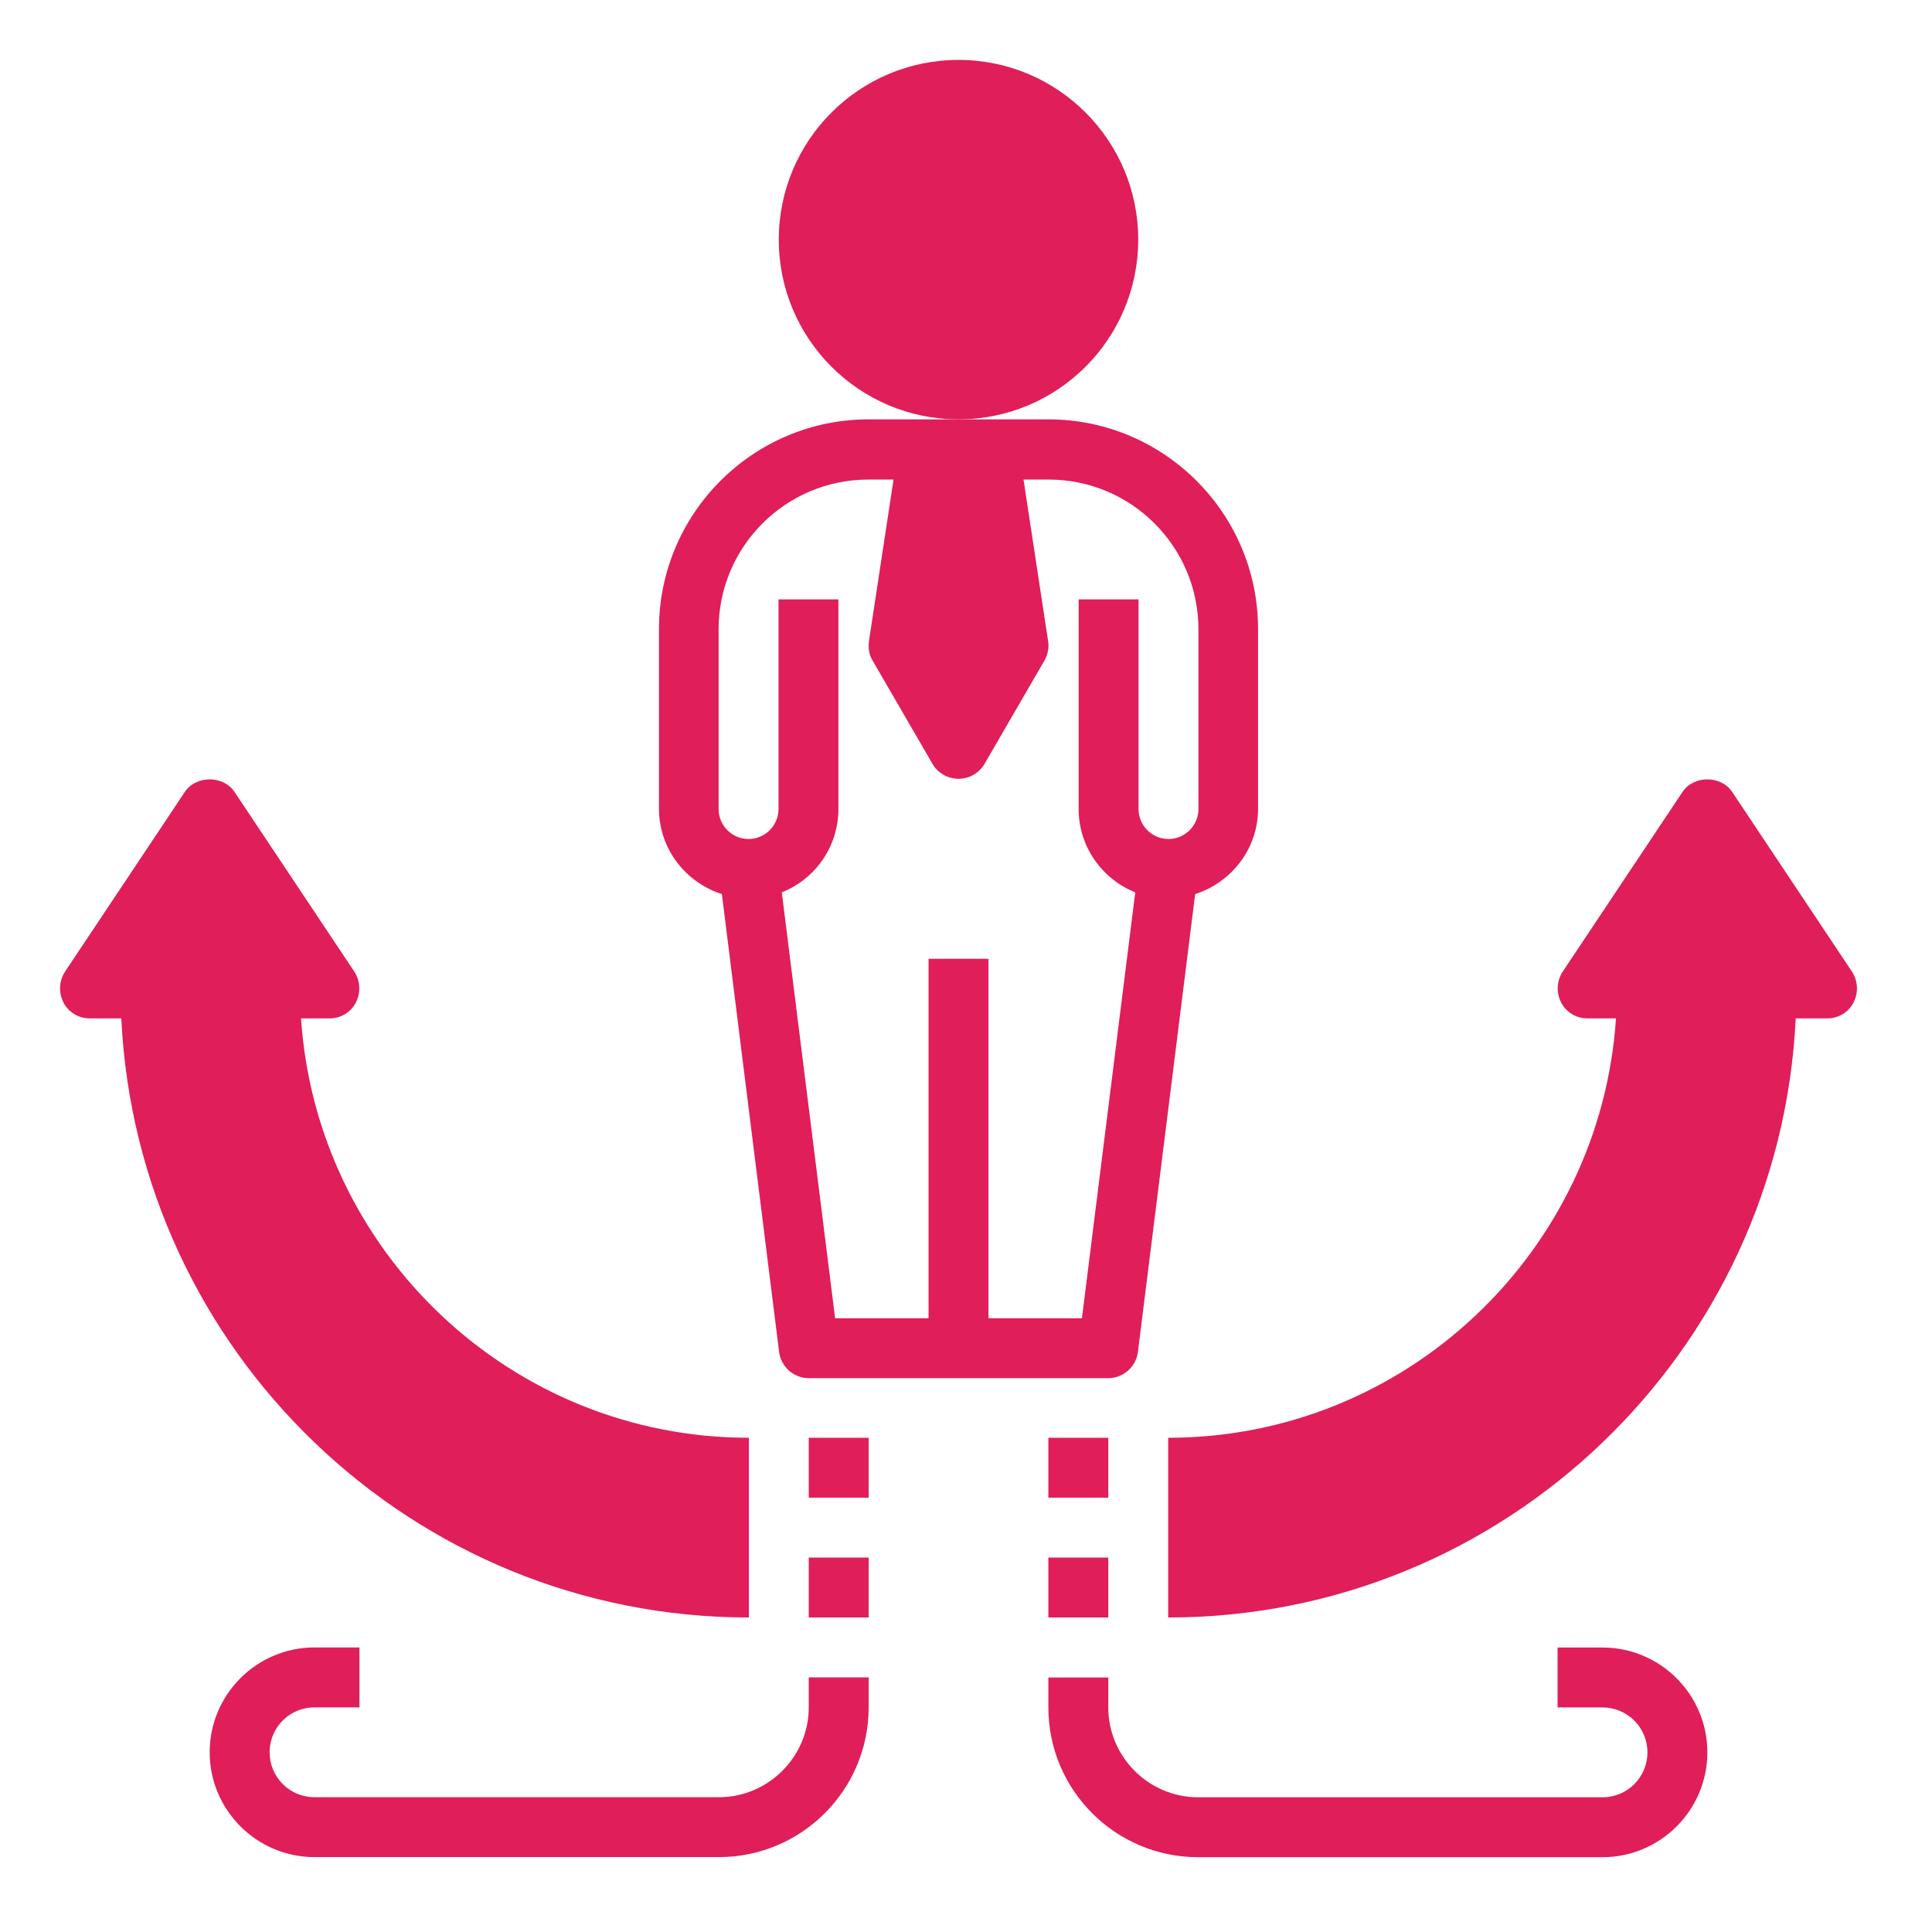
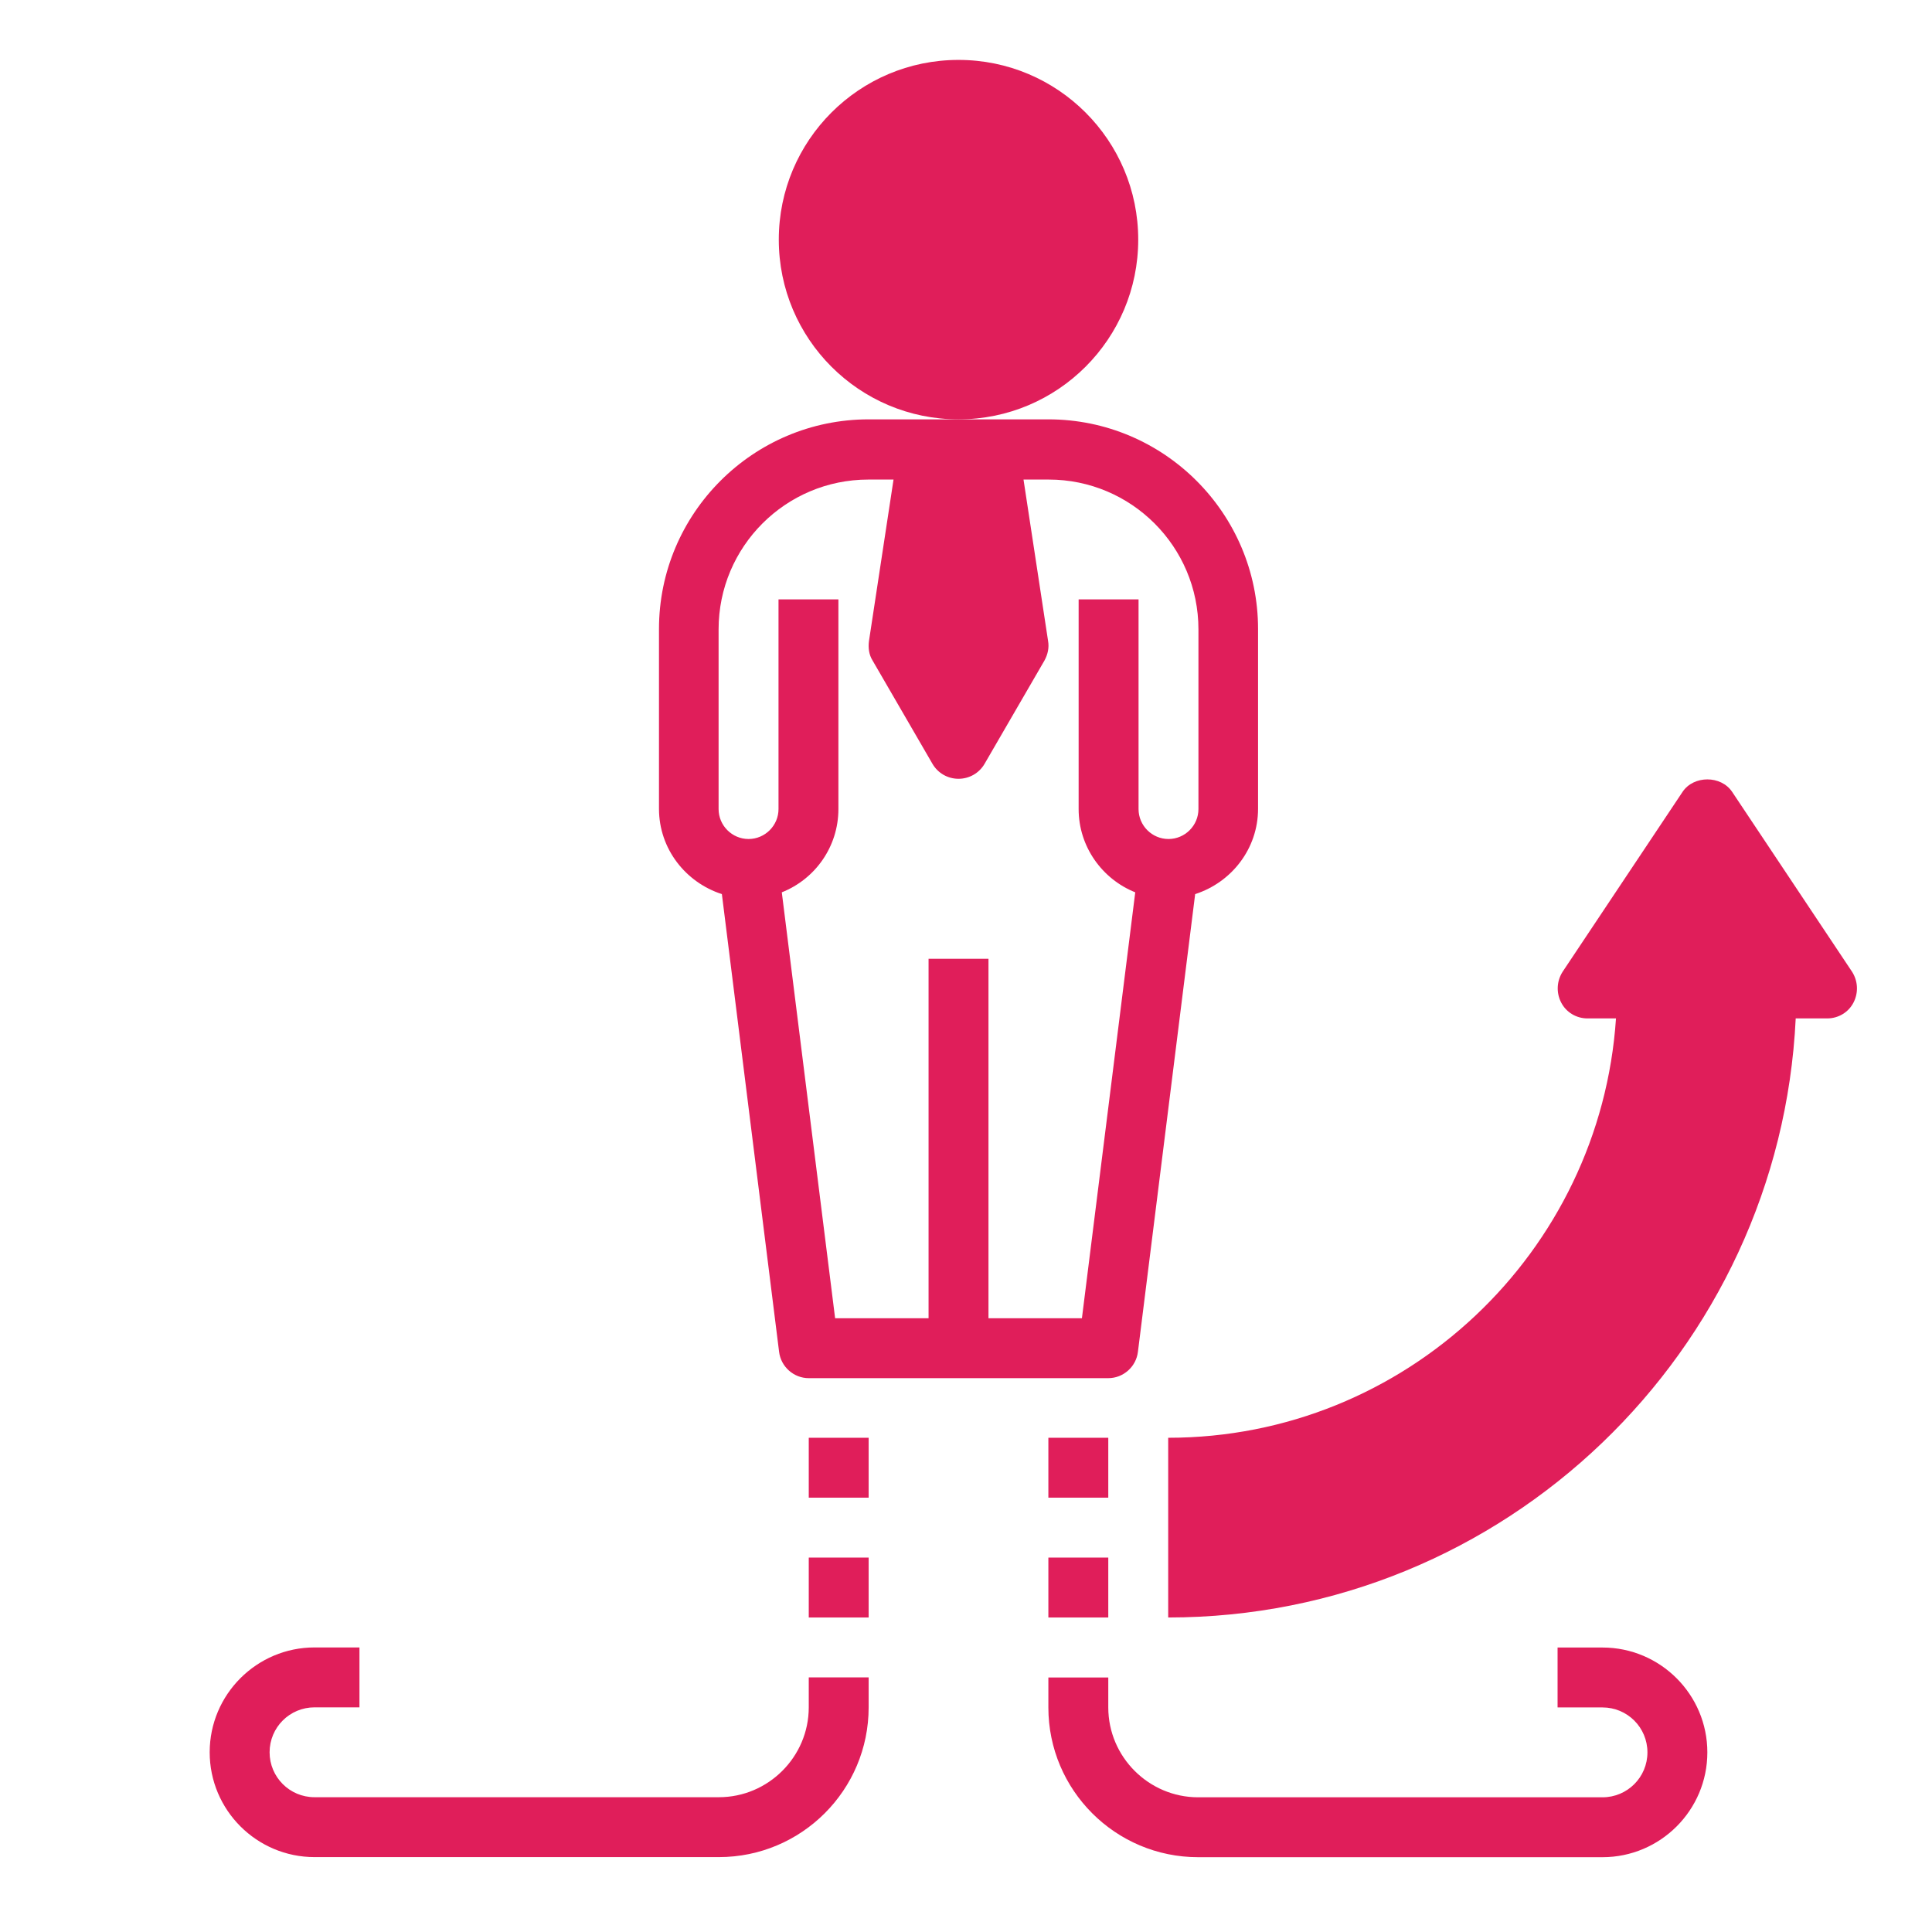
<svg xmlns="http://www.w3.org/2000/svg" width="90" height="90" viewBox="0 0 90 90" fill="none">
-   <path d="M16.577 46.702C16.814 46.242 16.786 45.697 16.507 45.265L10.926 36.893C10.409 36.111 9.126 36.111 8.609 36.893L3.028 45.265C2.749 45.698 2.721 46.242 2.958 46.702C3.196 47.163 3.67 47.442 4.186 47.442H5.651C6.391 62.944 19.2 75.349 34.884 75.349V66.977C23.818 66.977 14.749 58.325 14.023 47.442H15.349C15.865 47.442 16.34 47.163 16.577 46.702Z" fill="#E01E5A" />
  <path d="M54.419 66.977V75.349C70.102 75.349 82.912 62.944 83.651 47.442H85.116C85.632 47.442 86.107 47.163 86.344 46.702C86.581 46.242 86.553 45.698 86.274 45.265L80.693 36.893C80.177 36.112 78.893 36.112 78.377 36.893L72.795 45.265C72.516 45.698 72.488 46.242 72.725 46.702C72.963 47.163 73.437 47.442 73.953 47.442H75.279C74.553 58.326 65.484 66.977 54.419 66.977Z" fill="#E01E5A" />
  <path d="M30.698 29.302V37.675C30.698 39.544 31.94 41.107 33.628 41.651L36.293 62.972C36.377 63.67 36.977 64.2 37.675 64.2H51.628C52.326 64.2 52.926 63.67 53.009 62.972L55.675 41.651C57.363 41.107 58.605 39.544 58.605 37.675V29.302C58.605 23.916 54.223 19.535 48.837 19.535H40.465C35.079 19.535 30.698 23.916 30.698 29.302H30.698ZM40.647 30.768L43.438 35.582C43.689 36.014 44.149 36.279 44.651 36.279C45.154 36.279 45.614 36.014 45.865 35.582L48.656 30.768C48.81 30.488 48.879 30.168 48.824 29.861L47.679 22.34H48.852C52.703 22.34 55.828 25.465 55.828 29.317V37.689C55.828 38.456 55.2 39.084 54.433 39.084C53.665 39.084 53.038 38.456 53.038 37.689V27.921H50.247V37.689C50.247 39.447 51.349 40.954 52.884 41.568L50.4 61.409H46.047V44.665H43.256V61.409H38.903L36.419 41.568C37.968 40.954 39.056 39.447 39.056 37.689V27.921H36.266V37.689C36.266 38.456 35.638 39.084 34.87 39.084C34.103 39.084 33.475 38.456 33.475 37.689V29.317C33.475 25.465 36.6 22.34 40.452 22.34H41.624L40.48 29.861C40.438 30.181 40.48 30.503 40.647 30.768Z" fill="#E01E5A" />
  <path d="M53.023 11.163C53.023 15.787 49.275 19.535 44.651 19.535C40.028 19.535 36.279 15.787 36.279 11.163C36.279 6.539 40.028 2.791 44.651 2.791C49.275 2.791 53.023 6.539 53.023 11.163Z" fill="#E01E5A" />
  <path d="M37.675 66.977H40.465V69.767H37.675V66.977Z" fill="#E01E5A" />
  <path d="M48.837 66.977H51.628V69.767H48.837V66.977Z" fill="#E01E5A" />
  <path d="M37.675 72.558H40.465V75.349H37.675V72.558Z" fill="#E01E5A" />
  <path d="M48.837 72.558H51.628V75.349H48.837V72.558Z" fill="#E01E5A" />
  <path d="M14.652 86.511H33.489C37.34 86.511 40.465 83.386 40.465 79.535V78.139H37.675V79.535C37.675 81.837 35.791 83.721 33.489 83.721H14.652C13.494 83.721 12.559 82.786 12.559 81.628C12.559 80.47 13.494 79.535 14.652 79.535H16.745V76.744H14.652C11.959 76.744 9.768 78.935 9.768 81.628C9.768 84.321 11.959 86.511 14.652 86.511Z" fill="#E01E5A" />
  <path d="M48.837 79.539C48.837 83.39 51.963 86.515 55.814 86.515H74.651C77.344 86.515 79.535 84.325 79.535 81.632C79.535 78.939 77.344 76.748 74.651 76.748H72.558V79.539H74.651C75.809 79.539 76.744 80.474 76.744 81.632C76.744 82.79 75.809 83.725 74.651 83.725H55.814C53.512 83.725 51.628 81.841 51.628 79.539V78.143H48.837V79.539Z" fill="#E01E5A" />
</svg>